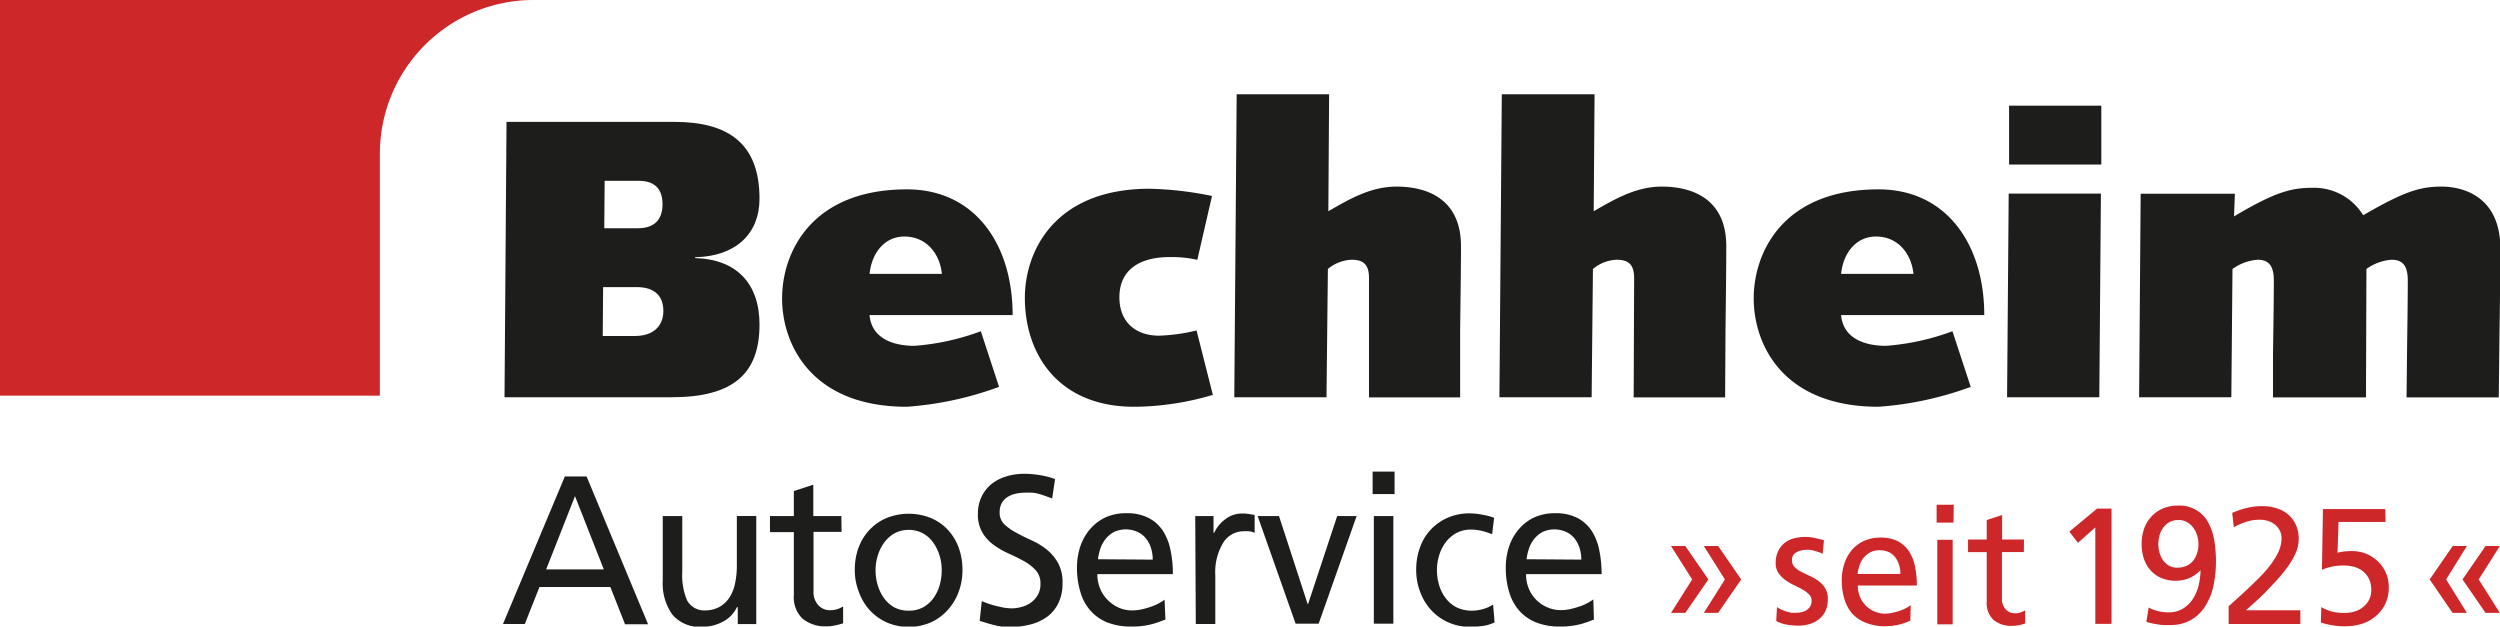
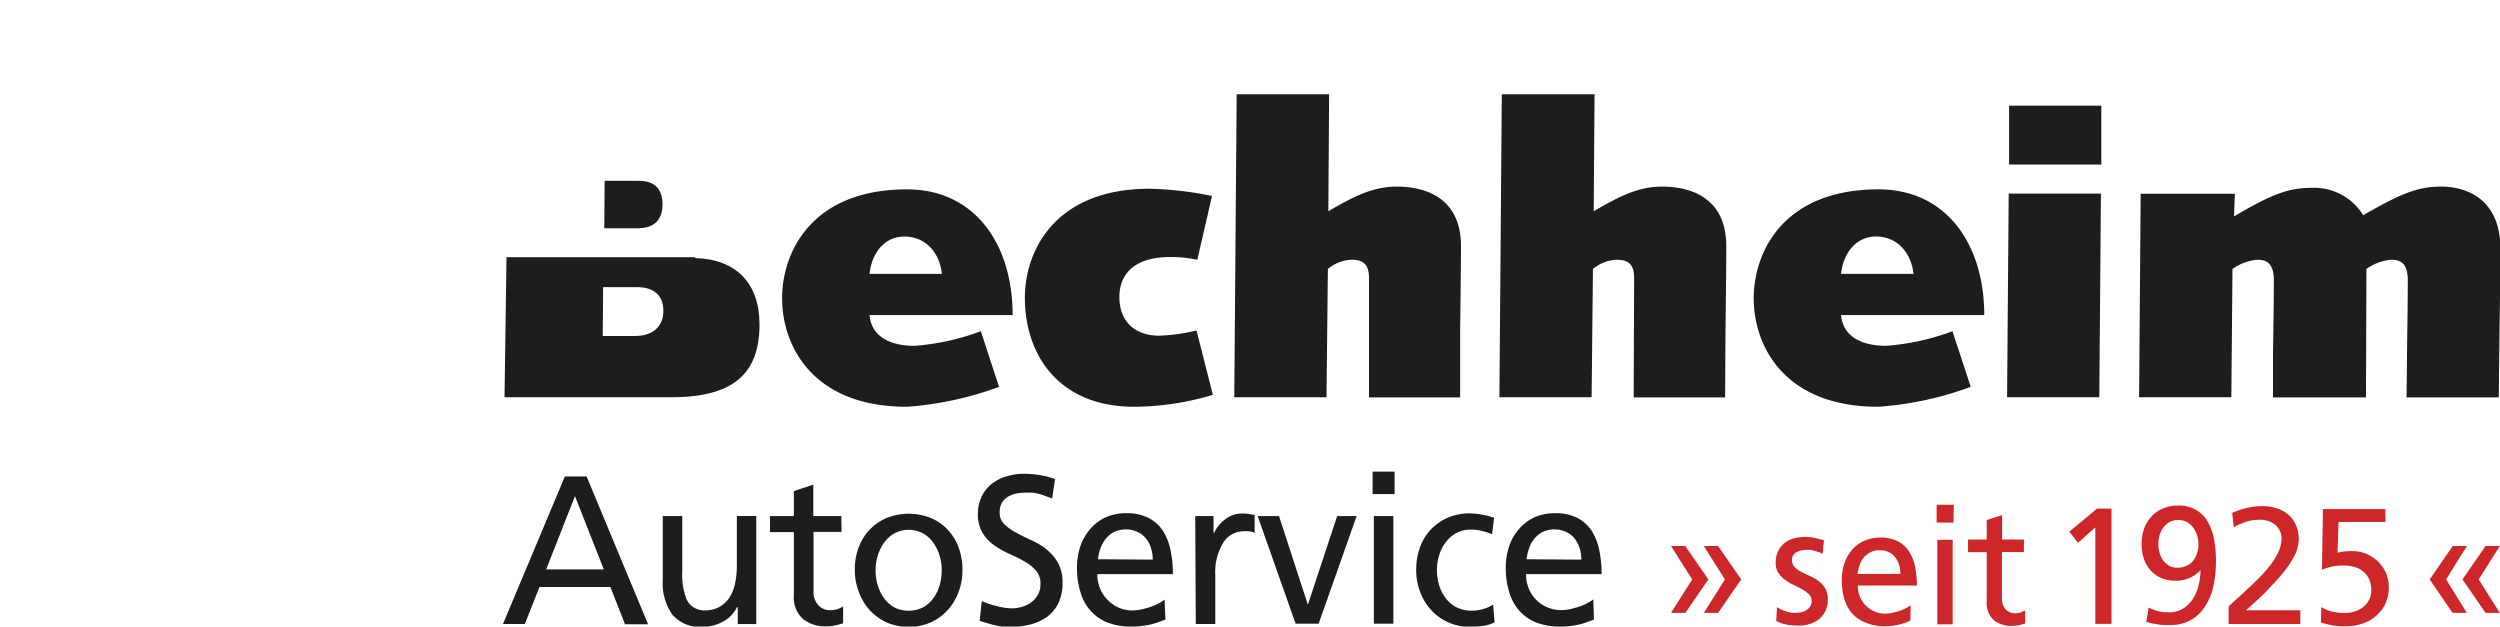
<svg xmlns="http://www.w3.org/2000/svg" id="Ebene_1" data-name="Ebene 1" viewBox="0 0 325.31 81.53">
  <defs>
    <style>.cls-1{fill:#ce2729;}.cls-2{fill:#1d1d1b;}</style>
  </defs>
  <path class="cls-1" d="M320.43,75.4l3-4.35h1.86l-2.75,4.35,2.75,4.35h-1.86Zm-4.27,0,3-4.35H321L318.3,75.4,321,79.75h-1.86Zm-5.74-7.48H304.3l-.13,4q.3-.08.78-.15a9.23,9.23,0,0,1,1.12-.06,4.94,4.94,0,0,1,1.84.35,5.12,5.12,0,0,1,1.52,1,4.58,4.58,0,0,1,1.41,3.33,5,5,0,0,1-.45,2.18,4.72,4.72,0,0,1-1.23,1.59,5.08,5.08,0,0,1-1.79,1,7.08,7.08,0,0,1-2.17.33,9,9,0,0,1-2-.18A8.34,8.34,0,0,1,302,81l.06-2a5.88,5.88,0,0,0,1.38.58,6.86,6.86,0,0,0,1.68.18,4.61,4.61,0,0,0,1.28-.19,3.31,3.31,0,0,0,1.1-.58,3,3,0,0,0,.77-.93,2.79,2.79,0,0,0,.29-1.27,3.44,3.44,0,0,0-.27-1.41,2.93,2.93,0,0,0-.76-1,3.28,3.28,0,0,0-1.14-.6,4.88,4.88,0,0,0-1.4-.19,7.31,7.31,0,0,0-1.6.15,6.54,6.54,0,0,0-1.25.41l.13-7.91h8.11ZM290,78.89l1.25-1.13c.46-.41.92-.84,1.39-1.28s.86-.83,1.35-1.32a14.78,14.78,0,0,0,1.38-1.56,9.57,9.57,0,0,0,1.08-1.73,4.17,4.17,0,0,0,.43-1.81,2.05,2.05,0,0,0-.22-1,2.5,2.5,0,0,0-.6-.77,2.8,2.8,0,0,0-.9-.49,3.35,3.35,0,0,0-1.11-.17,5.58,5.58,0,0,0-1.88.31,9.83,9.83,0,0,0-1.5.66l-.21-1.86a11.08,11.08,0,0,1,1.89-.64,8.13,8.13,0,0,1,2-.24,6.36,6.36,0,0,1,1.87.27,4.35,4.35,0,0,1,1.52.81,3.91,3.91,0,0,1,1,1.34,4.4,4.4,0,0,1,.38,1.87,4.64,4.64,0,0,1-.43,1.89,9.82,9.82,0,0,1-1.09,1.83c-.44.59-.9,1.15-1.39,1.69L294.85,77c-.4.41-.85.84-1.33,1.27l-1.26,1.14h7.07V81.2H290Zm-9-7a3,3,0,0,0,.46,1,2.38,2.38,0,0,0,.77.71,2.12,2.12,0,0,0,1.09.27,2.8,2.8,0,0,0,1.18-.24,2.4,2.4,0,0,0,.86-.64,3,3,0,0,0,.53-1,3.79,3.79,0,0,0,.18-1.18,3.9,3.9,0,0,0-.16-1.1,3.41,3.41,0,0,0-.48-1,2.56,2.56,0,0,0-.82-.75,2.1,2.1,0,0,0-1.14-.29,2.45,2.45,0,0,0-1.16.26,2.54,2.54,0,0,0-.81.72,3.06,3.06,0,0,0-.49,1,4.59,4.59,0,0,0-.16,1.17,3.93,3.93,0,0,0,.15,1.06m-1.41,7.17a5.37,5.37,0,0,0,2.62.63,3.47,3.47,0,0,0,1.79-.45A4.22,4.22,0,0,0,285.3,78a5.47,5.47,0,0,0,.77-1.75,8.74,8.74,0,0,0,.27-2.06l0,0a4.38,4.38,0,0,1-1.52,1.06,4.53,4.53,0,0,1-1.71.32,4.7,4.7,0,0,1-1.9-.37,3.9,3.9,0,0,1-1.38-1,4.27,4.27,0,0,1-.86-1.5,6.3,6.3,0,0,1,.06-4,4.59,4.59,0,0,1,1-1.57,4.39,4.39,0,0,1,1.5-1,5,5,0,0,1,1.88-.34,4.21,4.21,0,0,1,4,2.33,7.64,7.64,0,0,1,.74,2.31,17.25,17.25,0,0,1,.2,2.58,16,16,0,0,1-.28,3,8.13,8.13,0,0,1-1,2.68,5.46,5.46,0,0,1-1.83,1.9,5.33,5.33,0,0,1-2.91.74,8.17,8.17,0,0,1-.82,0c-.3,0-.59-.06-.88-.11a7.43,7.43,0,0,1-.79-.15,2.59,2.59,0,0,1-.55-.17Zm-6.94-10.42-2.26,2-1.12-1.45,3.61-3h1.88v15h-2.11Zm-9.3,3.21h-2.85v6a2,2,0,0,0,.5,1.46,1.6,1.6,0,0,0,1.17.5,2.3,2.3,0,0,0,.79-.12,2.66,2.66,0,0,0,.56-.27v1.72a7.54,7.54,0,0,1-.77.21,4.47,4.47,0,0,1-.92.1,3.58,3.58,0,0,1-2.42-.77,3,3,0,0,1-.89-2.42V71.85h-2.43V70.21h2.43V67.67l2-.65v3.19h2.85ZM254.2,68H252V65.68h2.23Zm-2.11,2.24h2v11h-2Zm-4.8,4.44a3.9,3.9,0,0,0-.18-1.19,3,3,0,0,0-.52-1,2.29,2.29,0,0,0-.84-.66,2.8,2.8,0,0,0-1.14-.23,2.58,2.58,0,0,0-1.26.28,2.87,2.87,0,0,0-.86.72,3,3,0,0,0-.53,1,6,6,0,0,0-.25,1.08Zm1.29,6.09L248,81a7.2,7.2,0,0,1-.7.23,8.14,8.14,0,0,1-.91.18,8.27,8.27,0,0,1-1.17.08A6.59,6.59,0,0,1,242.7,81,4.65,4.65,0,0,1,241,79.82a5,5,0,0,1-1-1.88,8.06,8.06,0,0,1-.34-2.43,6.62,6.62,0,0,1,.36-2.24,5.14,5.14,0,0,1,1-1.76,4.58,4.58,0,0,1,1.59-1.15,5.13,5.13,0,0,1,2.07-.41,4.94,4.94,0,0,1,2.26.47,3.92,3.92,0,0,1,1.46,1.31,5.73,5.73,0,0,1,.79,2,11.94,11.94,0,0,1,.24,2.46h-7.69a3.72,3.72,0,0,0,.29,1.48,3.59,3.59,0,0,0,.78,1.16,3.64,3.64,0,0,0,1.14.75,3.45,3.45,0,0,0,1.34.27,4.34,4.34,0,0,0,1-.12,8.7,8.7,0,0,0,1-.28,5.46,5.46,0,0,0,.8-.36,4.8,4.8,0,0,0,.54-.34ZM231.23,79a4.36,4.36,0,0,0,.64.35,6.07,6.07,0,0,0,.67.25,5.87,5.87,0,0,0,.65.14c.2,0,.37,0,.51,0a3.42,3.42,0,0,0,.7-.08,1.9,1.9,0,0,0,.66-.26,1.57,1.57,0,0,0,.48-.48,1.35,1.35,0,0,0,.19-.75,1.1,1.1,0,0,0-.35-.84,3.93,3.93,0,0,0-.86-.64c-.35-.19-.72-.38-1.12-.57a6.26,6.26,0,0,1-1.12-.67,3.9,3.9,0,0,1-.87-.9,2.31,2.31,0,0,1-.35-1.3,3.45,3.45,0,0,1,.3-1.49,3,3,0,0,1,.8-1.06,3.4,3.4,0,0,1,1.21-.63,5.5,5.5,0,0,1,1.5-.2,5.72,5.72,0,0,1,1.28.13c.4.09.79.19,1.19.3l-.17,1.77a2.54,2.54,0,0,0-.46-.21l-.59-.18a4.49,4.49,0,0,0-.59-.13,2.93,2.93,0,0,0-.45,0,2.7,2.7,0,0,0-1.33.32,1.08,1.08,0,0,0-.57,1,1.23,1.23,0,0,0,.35.92,3.33,3.33,0,0,0,.86.62c.35.18.72.36,1.12.54a6.54,6.54,0,0,1,1.12.65,3.23,3.23,0,0,1,.86.94,2.6,2.6,0,0,1,.35,1.44,3.45,3.45,0,0,1-.31,1.53,3.1,3.1,0,0,1-.85,1.07,3.6,3.6,0,0,1-1.2.62,4.7,4.7,0,0,1-1.4.21,9.83,9.83,0,0,1-1.52-.12,4.34,4.34,0,0,1-1.43-.49ZM222.3,75.4l-3,4.35h-1.86l2.75-4.35-2.75-4.35h1.86Zm4.27,0-3,4.35h-1.86l2.74-4.35-2.74-4.35h1.86Z" transform="translate(0 0)" />
  <path class="cls-2" d="M205.77,72.82a5,5,0,0,0-.23-1.51,4,4,0,0,0-.66-1.25,3,3,0,0,0-1.08-.84,3.69,3.69,0,0,0-3.07,0,3.53,3.53,0,0,0-1.1.92,4.05,4.05,0,0,0-.68,1.26,6.91,6.91,0,0,0-.31,1.37Zm1.64,7.8-.78.29c-.27.1-.57.2-.9.29a9.51,9.51,0,0,1-1.16.23,9.84,9.84,0,0,1-1.5.1A8.4,8.4,0,0,1,199.9,81a5.85,5.85,0,0,1-2.22-1.55A6.43,6.43,0,0,1,196.37,77a10.49,10.49,0,0,1-.43-3.11,8.47,8.47,0,0,1,.46-2.87,6.65,6.65,0,0,1,1.31-2.24,5.79,5.79,0,0,1,2-1.48,6.45,6.45,0,0,1,2.64-.52,6.12,6.12,0,0,1,2.89.61,5,5,0,0,1,1.86,1.66,7.33,7.33,0,0,1,1,2.52,15.62,15.62,0,0,1,.31,3.14h-9.83a4.84,4.84,0,0,0,.36,1.9,4.5,4.5,0,0,0,2.46,2.44,4.39,4.39,0,0,0,1.71.34,5.81,5.81,0,0,0,1.29-.15,10.62,10.62,0,0,0,1.24-.36,5.38,5.38,0,0,0,1-.45,4.41,4.41,0,0,0,.69-.44Zm-13.25-11.1a9.46,9.46,0,0,0-1.43-.46,6.36,6.36,0,0,0-1.32-.15,4,4,0,0,0-1.88.44,4.3,4.3,0,0,0-1.39,1.19,5.19,5.19,0,0,0-.86,1.69,6.44,6.44,0,0,0-.3,1.94,6.77,6.77,0,0,0,.26,1.88,5.08,5.08,0,0,0,.81,1.69A4.09,4.09,0,0,0,189.48,79a4.39,4.39,0,0,0,2.09.46,5.12,5.12,0,0,0,1.39-.2,5,5,0,0,0,1.33-.59l.19,2.31a4.71,4.71,0,0,1-1.63.48,12.66,12.66,0,0,1-1.55.1,6.75,6.75,0,0,1-5.06-2.16A7.14,7.14,0,0,1,184.79,77a7.92,7.92,0,0,1-.51-2.85,8.48,8.48,0,0,1,.5-2.94,6.66,6.66,0,0,1,1.43-2.33,6.74,6.74,0,0,1,2.21-1.53,7.21,7.21,0,0,1,2.88-.55A9.08,9.08,0,0,1,193,67a7.48,7.48,0,0,1,1.42.38Zm-12.69-5.23h-2.86V61.37h2.86Zm-2.7,2.86h2.54v14h-2.54Zm-7.18,14h-3l-4.94-14h2.78l3.73,11.46h.05L174,67.15h2.53Zm-16.06-14h2.38v2.18H158a4.48,4.48,0,0,1,1.5-1.81,3.52,3.52,0,0,1,2.09-.7,5.72,5.72,0,0,1,.92.06l.75.13v2.32a3,3,0,0,0-.71-.2,5.6,5.6,0,0,0-.69,0,3.12,3.12,0,0,0-2.72,1.54,7.42,7.42,0,0,0-1,4.19V81.2h-2.54ZM150,72.82a5,5,0,0,0-.23-1.51,3.64,3.64,0,0,0-.66-1.25,3,3,0,0,0-1.08-.84,3.67,3.67,0,0,0-3.06,0,3.57,3.57,0,0,0-1.11.92,4.27,4.27,0,0,0-.68,1.26,7.7,7.7,0,0,0-.31,1.37Zm1.65,7.8-.79.29c-.27.1-.57.2-.9.29a9.14,9.14,0,0,1-1.16.23,9.66,9.66,0,0,1-1.5.1A8.44,8.44,0,0,1,144.1,81a5.81,5.81,0,0,1-2.21-1.55A6.16,6.16,0,0,1,140.58,77a10.48,10.48,0,0,1-.44-3.11,8.72,8.72,0,0,1,.46-2.87,6.82,6.82,0,0,1,1.31-2.24,5.89,5.89,0,0,1,2-1.48,6.46,6.46,0,0,1,2.65-.52,6.08,6.08,0,0,1,2.88.61,4.93,4.93,0,0,1,1.87,1.66,7.32,7.32,0,0,1,1,2.52,14.93,14.93,0,0,1,.31,3.14h-9.83a4.84,4.84,0,0,0,.37,1.9,4.45,4.45,0,0,0,1,1.48,4.63,4.63,0,0,0,1.46,1,4.35,4.35,0,0,0,1.71.34,5.79,5.79,0,0,0,1.28-.15,10.08,10.08,0,0,0,1.24-.36,5.8,5.8,0,0,0,1-.45,4.41,4.41,0,0,0,.69-.44ZM136.91,64.86l-.94-.34c-.28-.1-.55-.19-.82-.26a4.61,4.61,0,0,0-.84-.15,9.06,9.06,0,0,0-.94,0,5.69,5.69,0,0,0-1.15.12,3.39,3.39,0,0,0-1.06.41,2.3,2.3,0,0,0-.79.79,2.45,2.45,0,0,0-.29,1.24,2.06,2.06,0,0,0,.59,1.53,6.66,6.66,0,0,0,1.5,1.08c.6.33,1.25.66,2,1a9.12,9.12,0,0,1,2,1.2,6.23,6.23,0,0,1,1.5,1.76,5.21,5.21,0,0,1,.59,2.62,5.87,5.87,0,0,1-.54,2.63,4.85,4.85,0,0,1-1.48,1.78,6.43,6.43,0,0,1-2.2,1,10.89,10.89,0,0,1-2.66.32,7.64,7.64,0,0,1-2-.25c-.64-.16-1.27-.35-1.9-.55l.27-2.56.81.3c.31.11.63.21,1,.3s.7.17,1.07.24a6.62,6.62,0,0,0,1.07.09,4.68,4.68,0,0,0,1.22-.18,3.65,3.65,0,0,0,1.2-.55,3,3,0,0,0,.91-1,2.74,2.74,0,0,0,.36-1.45,2.56,2.56,0,0,0-.59-1.75,6,6,0,0,0-1.5-1.18c-.6-.34-1.25-.66-2-1a10.94,10.94,0,0,1-1.95-1.11,5.36,5.36,0,0,1-1.5-1.61,4.59,4.59,0,0,1-.6-2.45,5,5,0,0,1,.48-2.25A4.7,4.7,0,0,1,129,63a5.65,5.65,0,0,1,1.92-1,7.89,7.89,0,0,1,2.37-.35,13,13,0,0,1,2,.17,10.32,10.32,0,0,1,2,.52ZM114.19,76.05a5.44,5.44,0,0,0,.78,1.69A4.16,4.16,0,0,0,116.31,79a3.84,3.84,0,0,0,1.94.46,3.79,3.79,0,0,0,1.92-.46,4.26,4.26,0,0,0,1.34-1.23,5.44,5.44,0,0,0,.78-1.69,7.15,7.15,0,0,0,.25-1.88,6.43,6.43,0,0,0-.29-1.94,5.81,5.81,0,0,0-.84-1.69,4.06,4.06,0,0,0-1.35-1.19,4,4,0,0,0-3.63,0,4.27,4.27,0,0,0-1.35,1.19,5.59,5.59,0,0,0-.85,1.69,6.44,6.44,0,0,0-.3,1.94,7.16,7.16,0,0,0,.26,1.88m-2.46-4.82a6.56,6.56,0,0,1,3.65-3.86,7.74,7.74,0,0,1,5.73,0,6.48,6.48,0,0,1,2.22,1.53,7,7,0,0,1,1.42,2.33,8.48,8.48,0,0,1,.49,2.94,7.92,7.92,0,0,1-.51,2.85,7.27,7.27,0,0,1-1.43,2.35A6.66,6.66,0,0,1,121.09,81a7.27,7.27,0,0,1-5.69,0,6.87,6.87,0,0,1-2.21-1.58A7.12,7.12,0,0,1,111.75,77a7.71,7.71,0,0,1-.52-2.85,8.48,8.48,0,0,1,.5-2.94m-2.22-2h-3.65v7.69a2.51,2.51,0,0,0,.64,1.87,2,2,0,0,0,1.5.63,3,3,0,0,0,1-.15,3.13,3.13,0,0,0,.71-.34v2.2c-.29.09-.61.18-1,.26a5,5,0,0,1-1.18.13,4.61,4.61,0,0,1-3.1-1,3.86,3.86,0,0,1-1.13-3.1V69.24h-3.11V67.15h3.11V63.9l2.53-.83v4.08h3.65Zm-11.1,12H96V79H95.9a4.11,4.11,0,0,1-1.81,1.88,5.52,5.52,0,0,1-2.7.68,4.63,4.63,0,0,1-3.91-1.6,7,7,0,0,1-1.24-4.43V67.15h2.54v7.27a8.32,8.32,0,0,0,.62,3.69,2.53,2.53,0,0,0,2.29,1.32A4,4,0,0,0,93.57,79a3.73,3.73,0,0,0,1.31-1.19A5.3,5.3,0,0,0,95.63,76a10.75,10.75,0,0,0,.25-2.36v-6.5h2.53ZM74.82,64.56l-3.75,9.53h7.5ZM73.5,62h2.83l8,19.23h-3l-1.91-4.85H70.2L68.29,81.2H65.45Z" transform="translate(0 0)" />
-   <path class="cls-1" d="M0,0V51.49H49.43V20.15A20,20,0,0,1,69.35,0Z" transform="translate(0 0)" />
-   <path class="cls-2" d="M65.65,51.69H87.4c8.12,0,11.43-3.15,11.43-9.47,0-5.33-3-8.49-8.38-8.64v-.11c5.22-.1,8.38-3,8.38-7.61,0-7.14-4-10-11.07-10H65.91ZM78.48,37.36h4.38c2.06,0,3.46.93,3.46,3.1,0,1.76-1.09,3.26-3.72,3.26H78.43Zm.2-13.83h4.44c2.26,0,3.09,1.25,3.09,3.06,0,2-1.08,3.11-3.2,3.11H78.63Z" transform="translate(0 0)" />
+   <path class="cls-2" d="M65.65,51.69H87.4c8.12,0,11.43-3.15,11.43-9.47,0-5.33-3-8.49-8.38-8.64v-.11H65.91ZM78.48,37.36h4.38c2.06,0,3.46.93,3.46,3.1,0,1.76-1.09,3.26-3.72,3.26H78.43Zm.2-13.83h4.44c2.26,0,3.09,1.25,3.09,3.06,0,2-1.08,3.11-3.2,3.11H78.63Z" transform="translate(0 0)" />
  <path class="cls-2" d="M127.63,43.1A31.2,31.2,0,0,1,119,45c-2.85,0-5.59-1-5.85-4h18.62c0-9.21-4.91-16.36-13.75-16.36-12.42,0-16.25,8.18-16.25,14.19S105.6,52.93,118,52.93a43.53,43.53,0,0,0,12-2.59Zm-14.48-7.46c.26-2.59,1.86-4.92,4.65-4.86s4.51,2.27,4.76,4.86Z" transform="translate(0 0)" />
  <path class="cls-2" d="M157.71,25.5a44.8,44.8,0,0,0-8.11-.94c-12.42,0-16.24,8.18-16.24,14.19,0,7.45,4.44,14.18,14.22,14.18a36.37,36.37,0,0,0,10.24-1.55L155.7,43a23.76,23.76,0,0,1-4.86.68c-3.11,0-5.18-1.81-5.18-5,0-3.47,2.49-5.23,6.57-5.23a15.31,15.31,0,0,1,3.57.36Z" transform="translate(0 0)" />
  <path class="cls-2" d="M160.61,51.69h12L172.79,35a5.12,5.12,0,0,1,3.09-1.2c1.49,0,2.26.57,2.26,2.39l0,15.52H190l0-8.8c.05-4.08.11-8.23.11-10.87,0-6.41-4.76-7.76-8.38-7.76-3.26,0-5.94,1.5-8.88,3.21l.1-15.22H160.92Z" transform="translate(0 0)" />
  <path class="cls-2" d="M195.11,51.69h12L207.28,35a5.12,5.12,0,0,1,3.09-1.2c1.49,0,2.27.57,2.27,2.39l-.06,15.52h11.9l.05-8.8c.05-4.08.1-8.23.1-10.87,0-6.41-4.76-7.76-8.37-7.76-3.26,0-5.94,1.5-8.88,3.21l.11-15.22H195.42Z" transform="translate(0 0)" />
  <path class="cls-2" d="M254.06,43.1A31.32,31.32,0,0,1,245.42,45c-2.84,0-5.59-1-5.85-4H258.2c0-9.21-4.92-16.36-13.76-16.36-12.41,0-16.24,8.18-16.24,14.19S232,52.93,244.44,52.93a43.53,43.53,0,0,0,12-2.59Zm-14.49-7.46c.26-2.59,1.86-4.92,4.66-4.86s4.49,2.27,4.76,4.86Z" transform="translate(0 0)" />
  <path class="cls-2" d="M261.17,51.69h12l.21-26.5h-12Zm.26-30.28h12V13.75h-12Z" transform="translate(0 0)" />
  <path class="cls-2" d="M278.35,51.69h12L290.5,35a6.41,6.41,0,0,1,3.26-1.2c1.34,0,2.12.63,2.12,2.7,0,2.84-.06,6.26-.11,9.62l0,5.59h12.1L307.93,35a6.38,6.38,0,0,1,3.26-1.2c1.34,0,2.12.63,2.12,2.7,0,2.84-.06,6.26-.1,9.62l-.06,5.59h12l.1-8.8c.06-4.08.11-8.23.11-10.55,0-6.73-4.76-8.08-7.66-8.08s-5,.72-10.19,3.73a7.49,7.49,0,0,0-6.67-3.57c-2.84,0-5,.67-10.14,3.72l.11-2.95H278.55Z" transform="translate(0 0)" />
</svg>